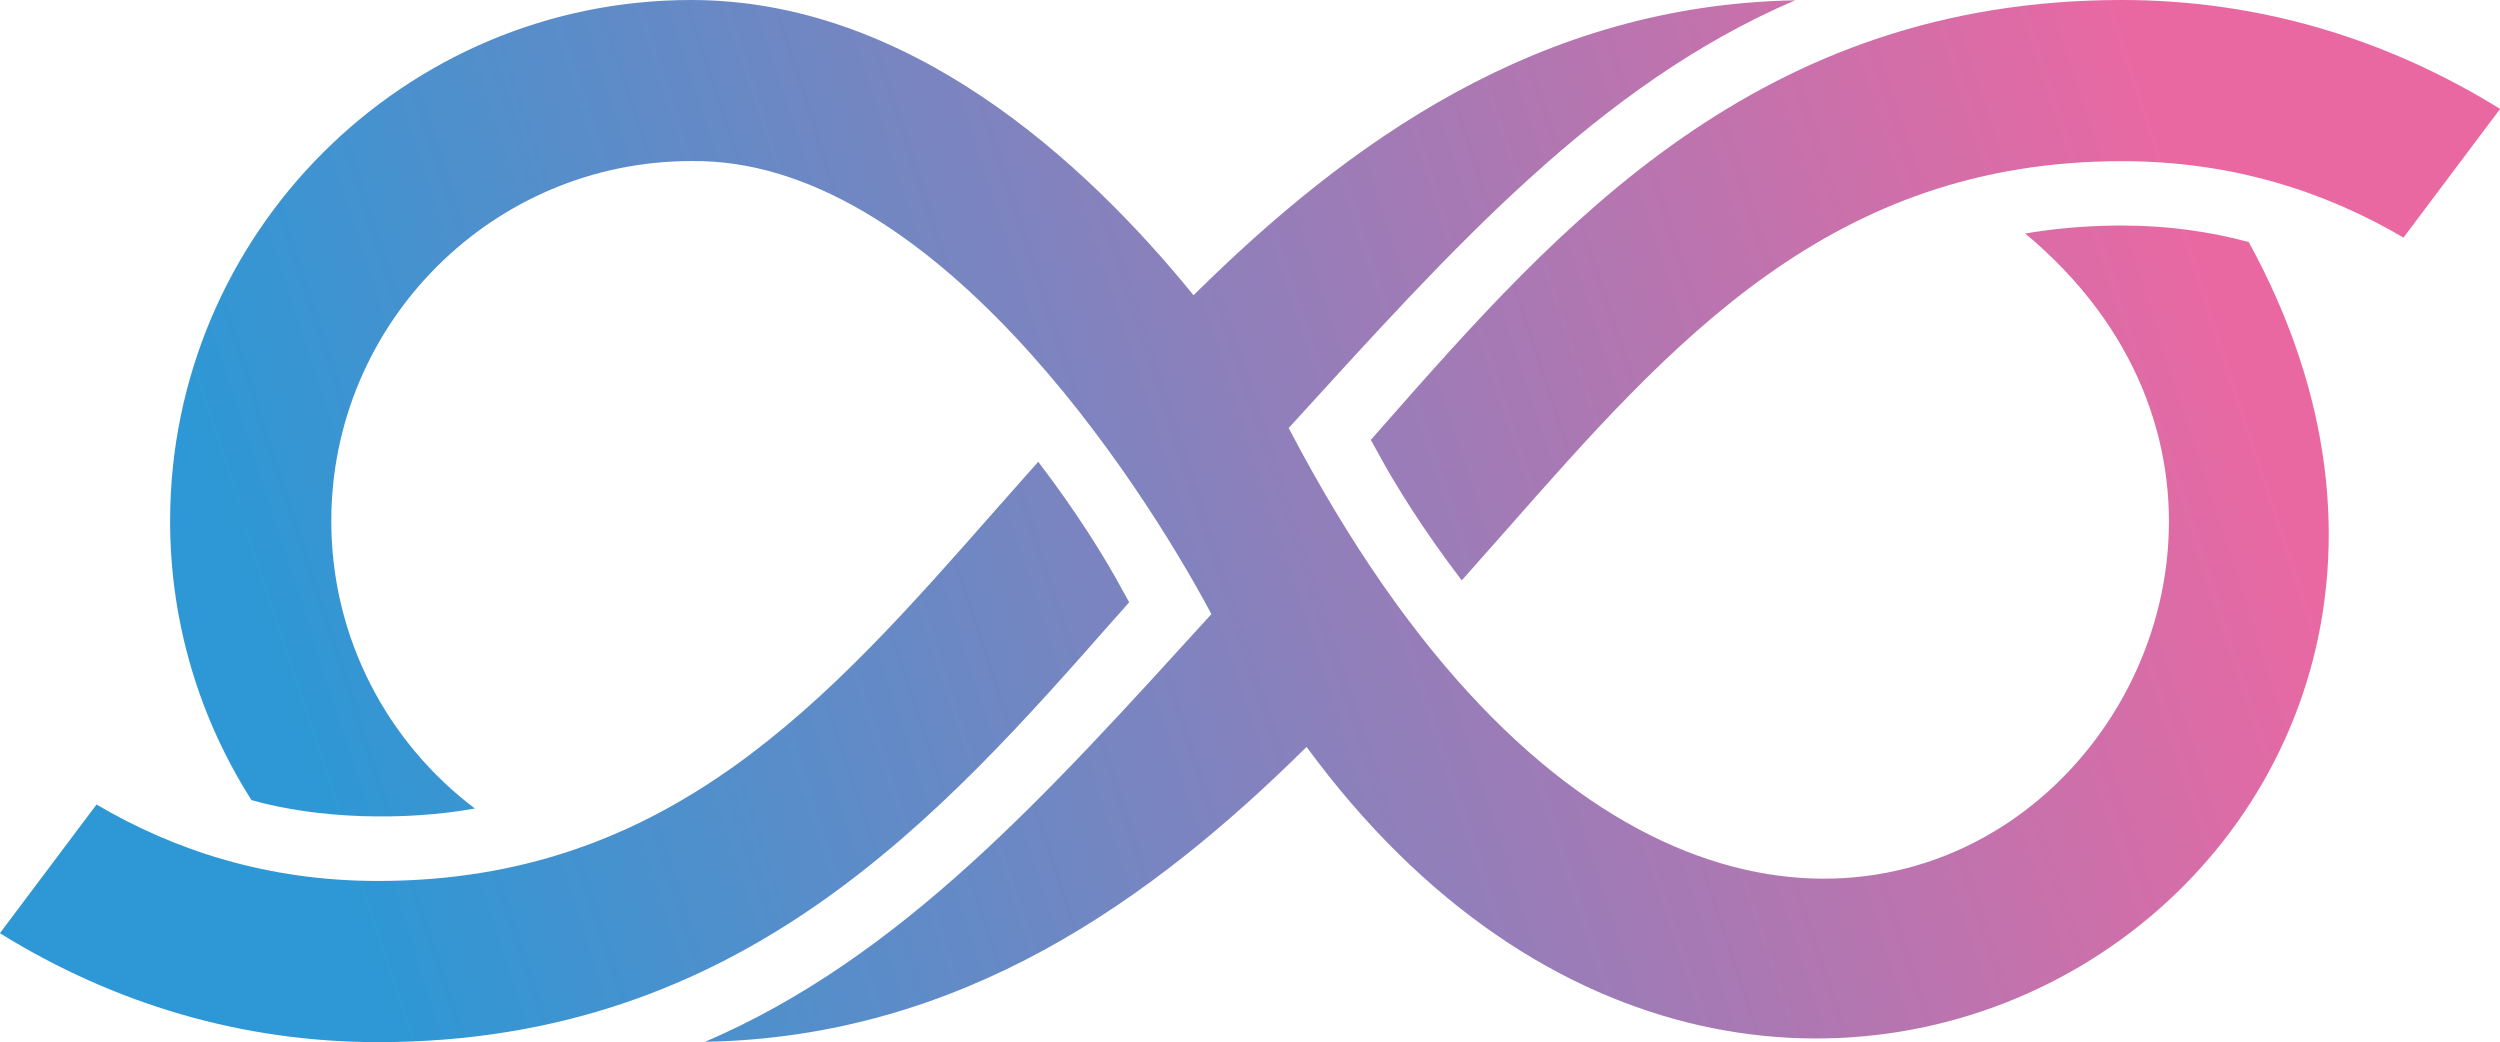
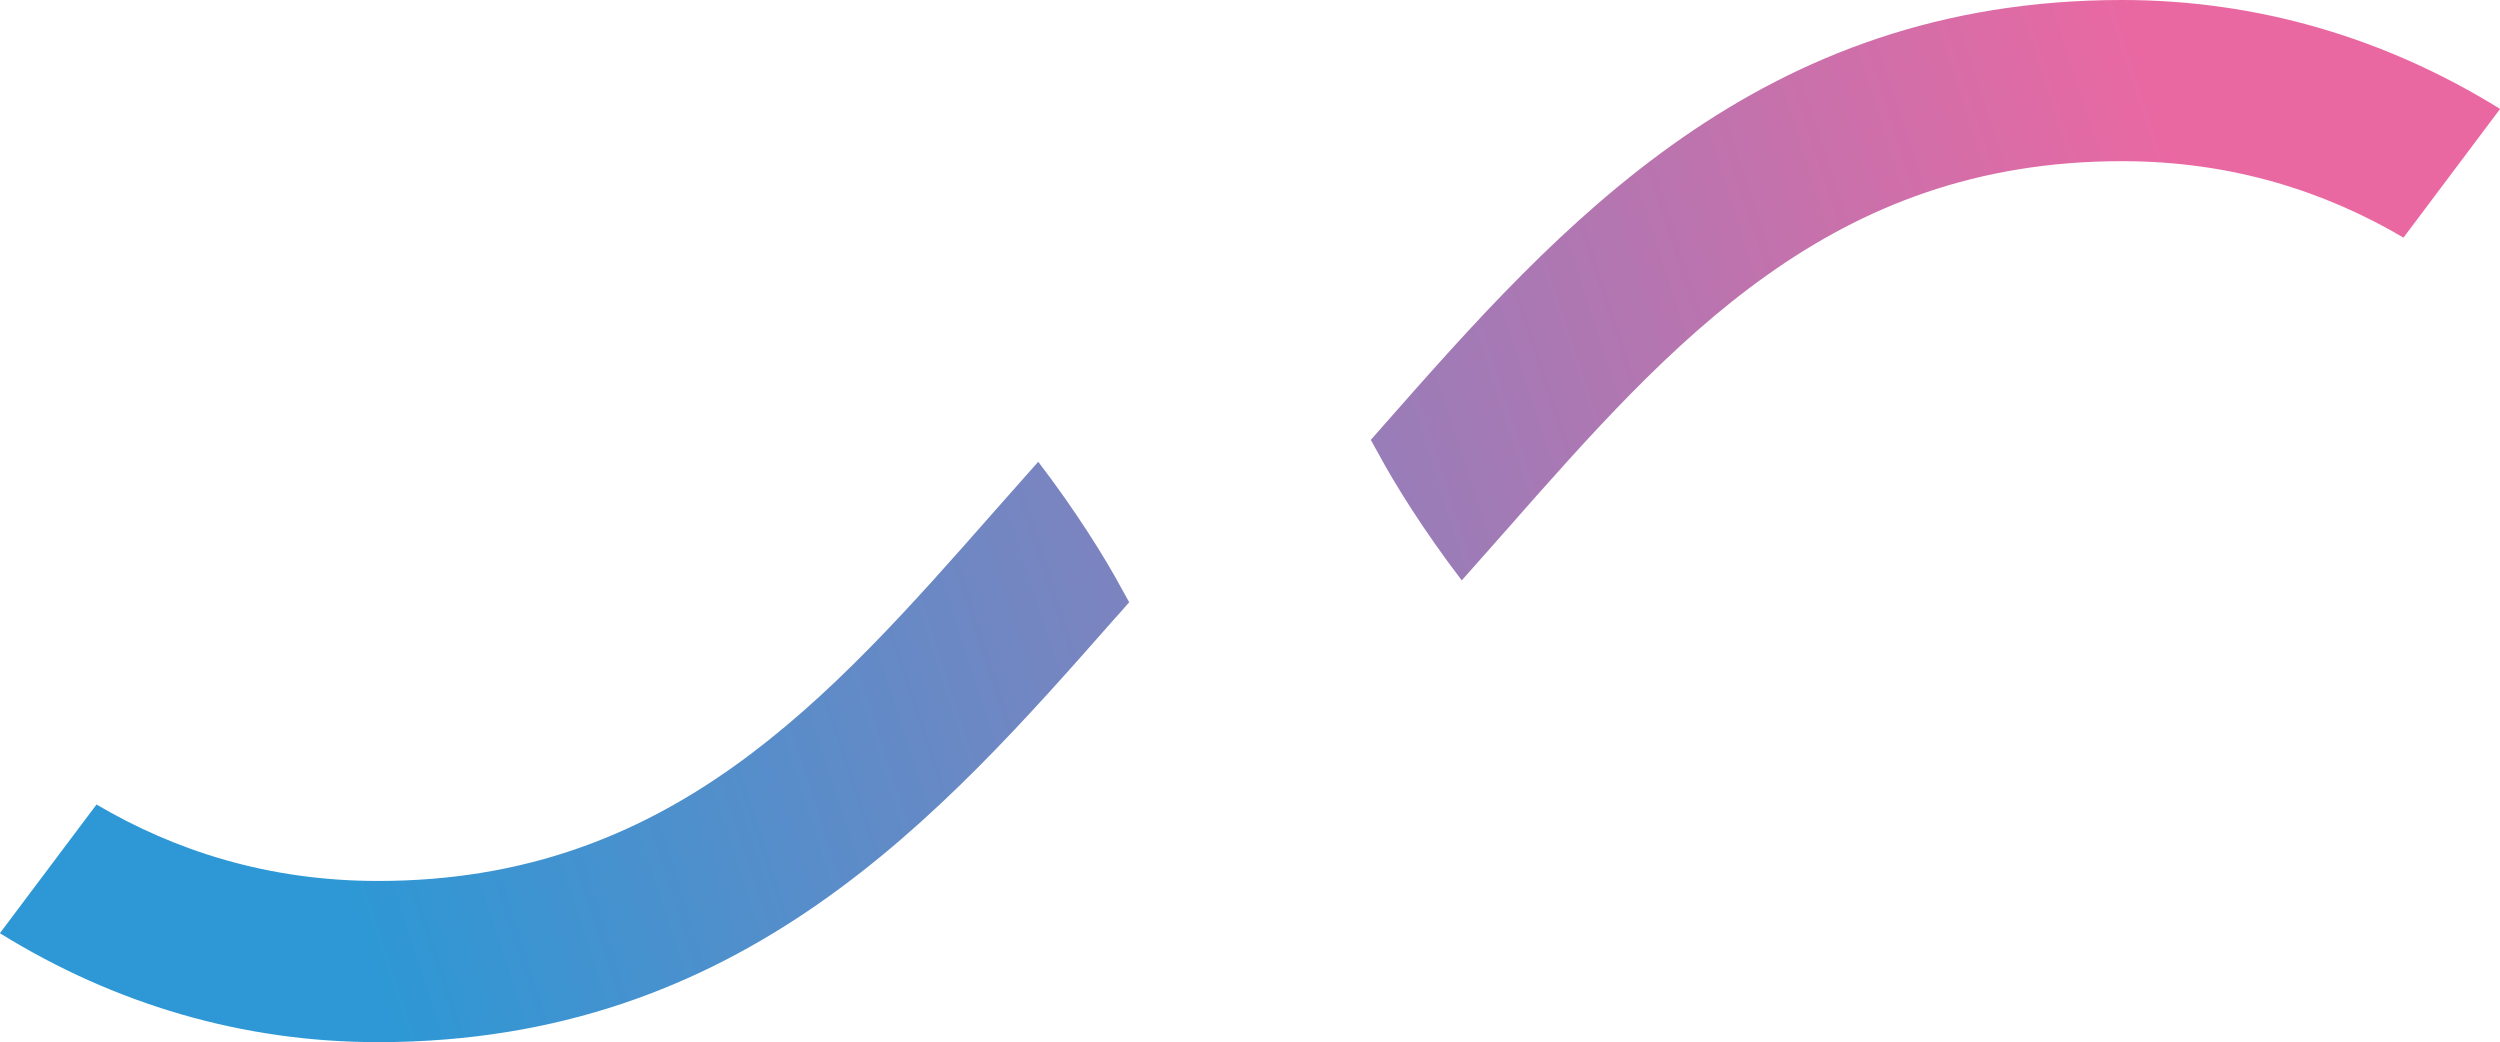
<svg xmlns="http://www.w3.org/2000/svg" id="_レイヤー_2" data-name="レイヤー 2" viewBox="0 0 237.78 99.12">
  <defs>
    <style>
      .cls-1 {
        fill: url(#_名称未設定グラデーション_176);
      }
    </style>
    <linearGradient id="_名称未設定グラデーション_176" data-name="名称未設定グラデーション 176" x1="-.19" y1="88.18" x2="237.92" y2="10.81" gradientUnits="userSpaceOnUse">
      <stop offset=".13" stop-color="#2d98d5" />
      <stop offset=".88" stop-color="#ea68a2" />
    </linearGradient>
  </defs>
-   <path class="cls-1" d="m201.82,21.45c-3.25,0-6.31.27-9.2.76,42.48,35.39-23.38,107.81-70.05,18.5C138.23,23.52,152.03,8.06,170.73.03c-24.38.45-42.46,13.46-57.21,28.05C103.02,15.16,86.33,0,65.74,0,38.41,0,16.18,22.23,16.18,49.56h0c0,9.76,2.85,18.86,7.74,26.54,6.39,1.81,14.61,1.99,21.25.8-8.29-6.25-13.66-16.18-13.66-27.34h0c0-18.88,15.36-34.24,34.24-34.24,22.78-.31,42.62,30.24,49.47,43.09-15.66,17.19-29.47,32.65-48.16,40.68,24.38-.45,42.46-13.46,57.21-28.05,44.85,61.11,121.68,10.43,89.61-48.02-3.73-1-7.74-1.57-12.05-1.57Z" />
  <path class="cls-1" d="m106.15,58.7c.42-.47.83-.94,1.25-1.42-.41-.73-.65-1.17-.7-1.26-1.59-2.96-4.35-7.39-7.95-12.1-.16.18-.32.36-.48.54-1.21,1.36-2.42,2.73-3.63,4.1-15.95,18.12-31.01,35.23-58.69,35.23-10.48,0-19.35-2.9-26.77-7.27-3.69,4.92,0,0-9.19,12.24,10.91,6.76,23.1,10.36,35.96,10.36,34.6,0,53.51-21.48,70.19-40.42Z" />
  <path class="cls-1" d="m201.82,0c-34.6,0-53.51,21.48-70.19,40.42-.42.47-.83.94-1.25,1.42.41.72.65,1.17.7,1.26,1.59,2.96,4.35,7.39,7.95,12.1.16-.18.32-.36.48-.54,1.21-1.36,2.42-2.73,3.63-4.1,15.95-18.12,31.02-35.23,58.69-35.23,10.48,0,19.35,2.9,26.77,7.27,9.19-12.24,5.46-7.27,9.19-12.24-10.91-6.76-23.1-10.36-35.96-10.36Z" />
</svg>